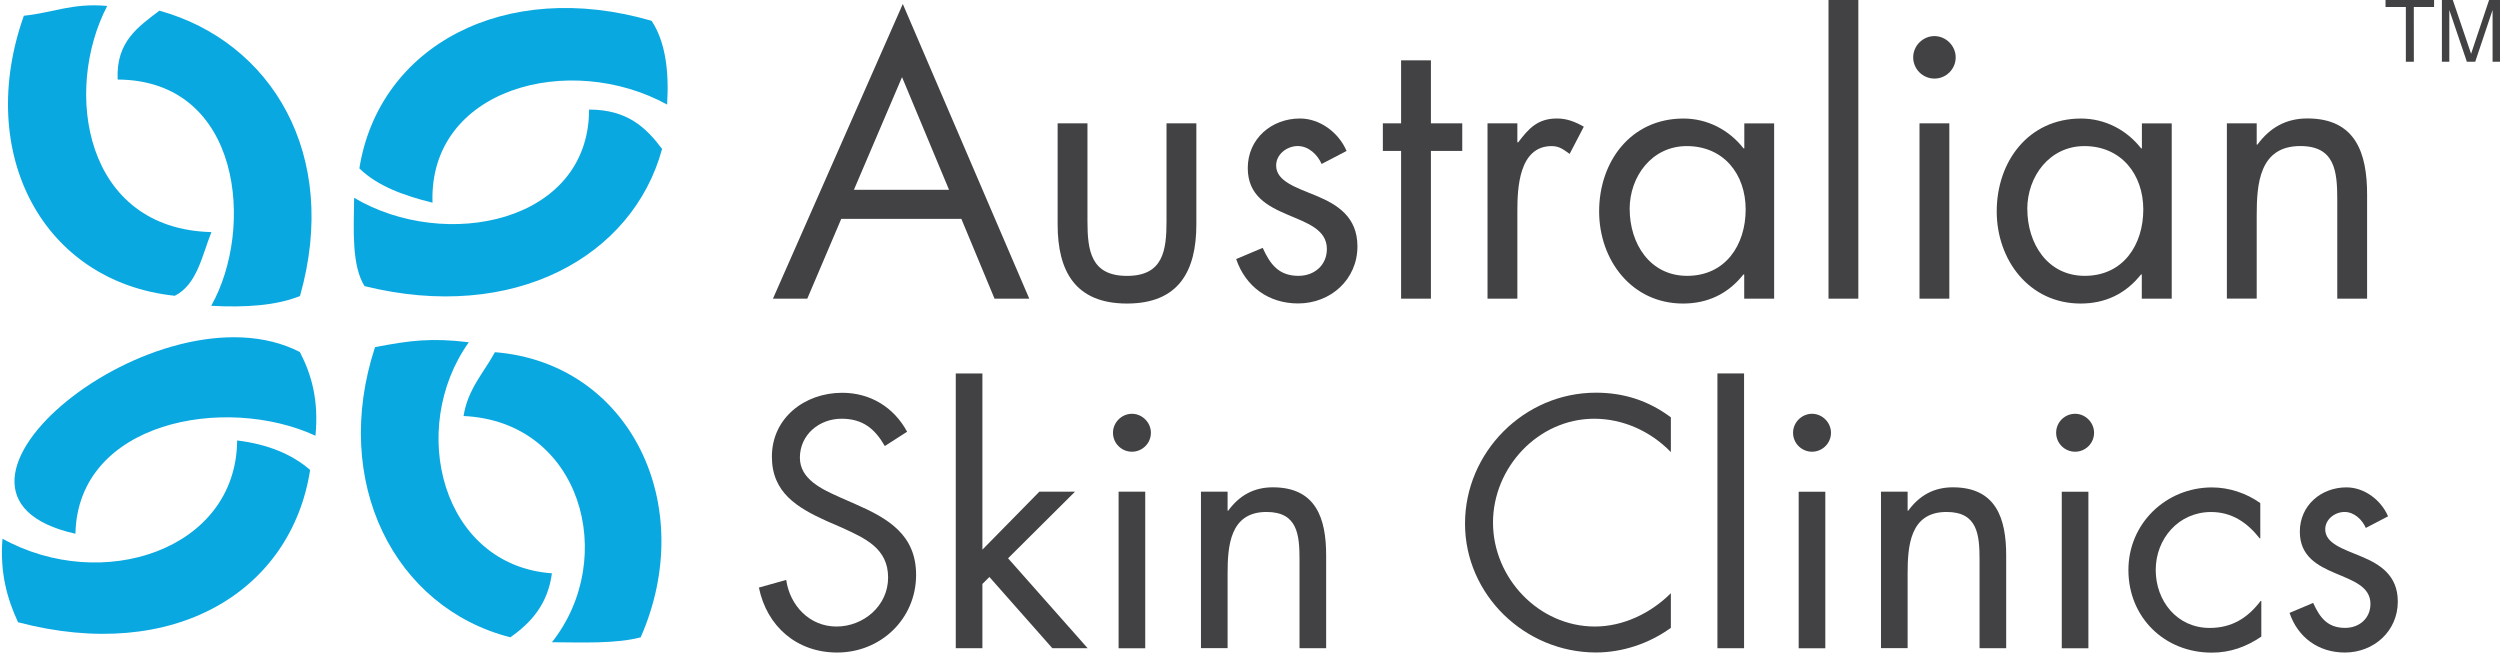
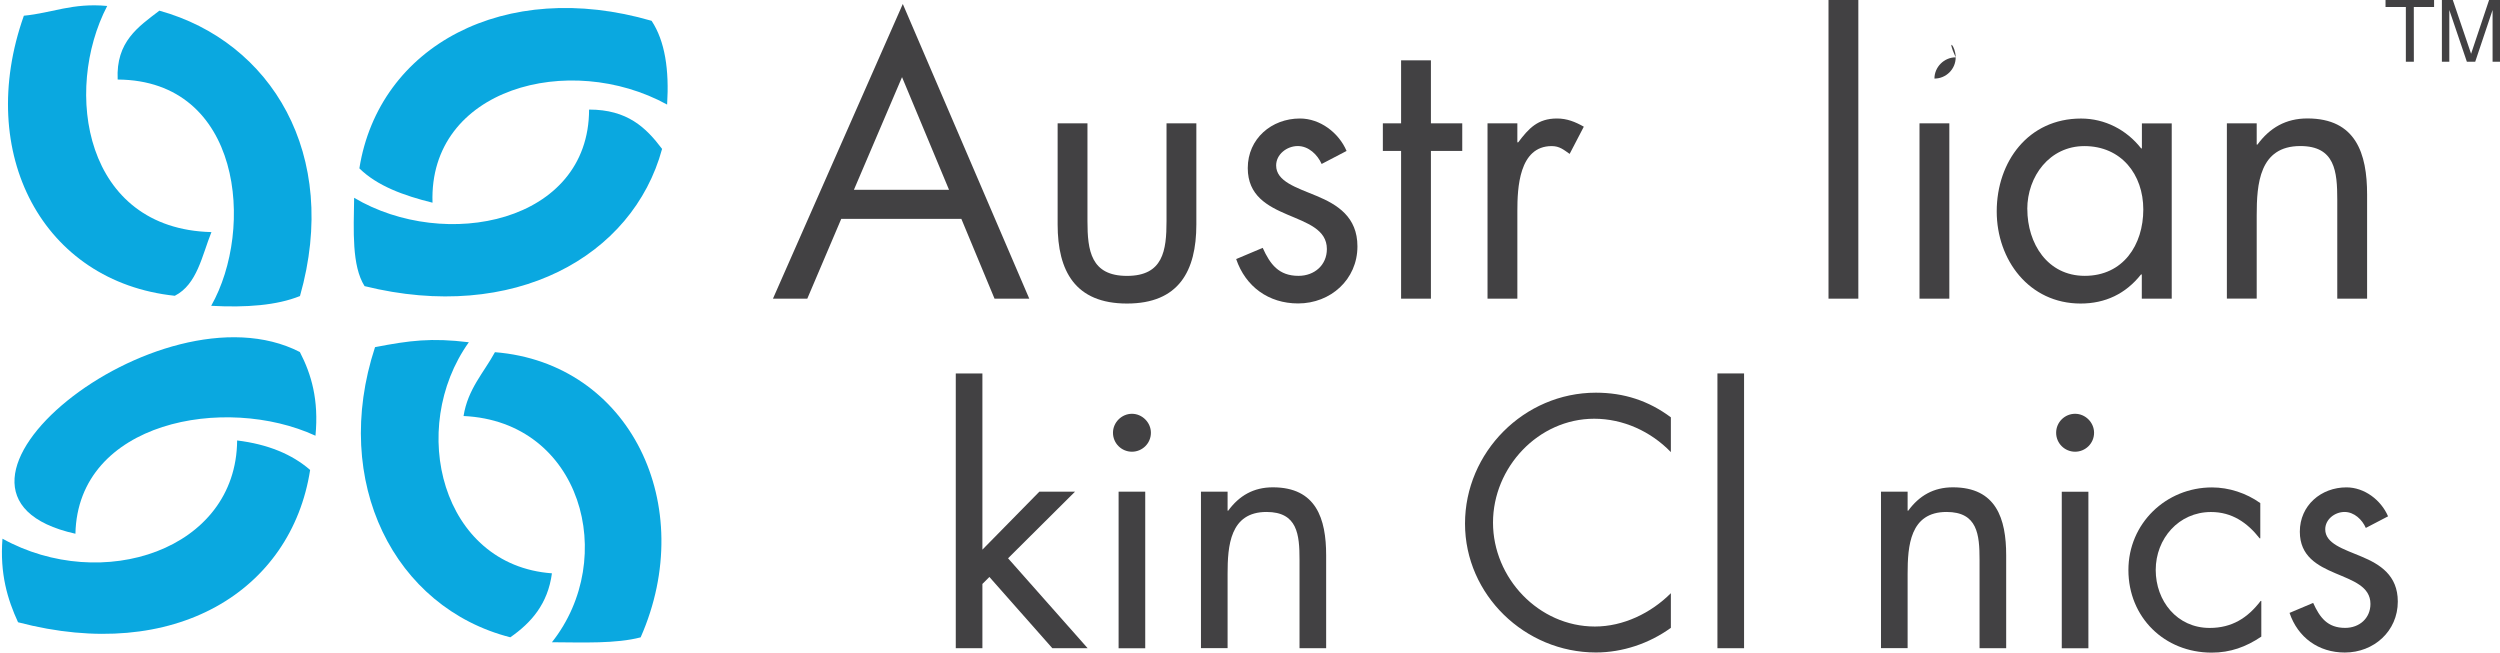
<svg xmlns="http://www.w3.org/2000/svg" version="1.1" id="Layer_1" x="0px" y="0px" viewBox="0 0 515.42 134.53" style="enable-background:new 0 0 515.42 134.53;" xml:space="preserve">
  <style type="text/css">
	.st0{fill:#424143;}
	.st1{fill:#0AA8E0;}
</style>
  <path class="st0" d="M173.44,45.12l-7,16.45h-7.08l26.77-60.75l26.07,60.75h-7.16l-6.84-16.45H173.44L173.44,45.12z M185.97,15.9  l-9.92,23.23h19.61C195.66,39.13,185.97,15.9,185.97,15.9z" />
  <path class="st0" d="M224.2,45.58c0,6.07,0.69,11.3,8.15,11.3s8.15-5.23,8.15-11.3V25.43h6.15v20.84c0,9.61-3.62,16.31-14.3,16.31  c-10.68,0-14.3-6.69-14.3-16.31V25.43h6.15V45.58z" />
  <path class="st0" d="M272.48,33.81c-0.85-1.93-2.69-3.7-4.92-3.7c-2.23,0-4.46,1.69-4.46,4c0,3.3,4.15,4.54,8.38,6.3  c4.23,1.77,8.38,4.3,8.38,10.38c0,6.84-5.53,11.77-12.23,11.77c-6.07,0-10.84-3.46-12.77-9.15l5.47-2.31  c1.53,3.38,3.3,5.77,7.38,5.77c3.3,0,5.85-2.23,5.85-5.53c0-8.07-16.31-5.31-16.31-16.69c0-6.07,4.92-10.22,10.76-10.22  c4.15,0,8,2.92,9.61,6.69l-5.15,2.69L272.48,33.81z" />
  <path class="st0" d="M295.01,61.57h-6.15V31.12h-3.76v-5.69h3.76V12.44h6.15v12.99h6.46v5.69h-6.46V61.57z" />
  <path class="st0" d="M312.84,29.35H313c2.15-2.84,4-4.92,8-4.92c2.07,0,3.76,0.69,5.53,1.69l-2.92,5.61  c-1.23-0.85-2.07-1.61-3.7-1.61c-6.76,0-7.08,8.69-7.08,13.38v18.07h-6.15V25.43h6.15v3.92H312.84z" />
-   <path class="st0" d="M365.75,61.57h-6.15v-4.99h-0.16c-3.16,4-7.38,6-12.45,6c-10.62,0-17.3-8.99-17.3-18.99  c0-10.3,6.54-19.15,17.38-19.15c4.92,0,9.38,2.31,12.39,6.15h0.16v-5.15h6.15v36.14L365.75,61.57z M335.99,43.11  c0,7.08,4.15,13.76,11.84,13.76c7.92,0,12.07-6.38,12.07-13.68s-4.54-13.07-12.15-13.07c-7.16,0-11.77,6.23-11.77,12.99  L335.99,43.11z" />
  <path class="st0" d="M383.13,61.57h-6.15V-1.87h6.15V61.57z" />
-   <path class="st0" d="M403.2,11.82c0,2.46-2,4.38-4.38,4.38s-4.38-1.93-4.38-4.38c0-2.39,2-4.38,4.38-4.38  C401.2,7.45,403.2,9.45,403.2,11.82z M401.89,61.58h-6.15V25.43h6.15v36.14V61.58z" />
+   <path class="st0" d="M403.2,11.82c0,2.46-2,4.38-4.38,4.38c0-2.39,2-4.38,4.38-4.38  C401.2,7.45,403.2,9.45,403.2,11.82z M401.89,61.58h-6.15V25.43h6.15v36.14V61.58z" />
  <path class="st0" d="M447.72,61.57h-6.15v-4.99h-0.16c-3.16,4-7.38,6-12.45,6c-10.62,0-17.3-8.99-17.3-18.99  c0-10.3,6.54-19.15,17.38-19.15c4.92,0,9.38,2.31,12.39,6.15h0.16v-5.15h6.15v36.14L447.72,61.57z M417.97,43.11  c0,7.08,4.15,13.76,11.84,13.76c7.92,0,12.07-6.38,12.07-13.68c0-7.22-4.54-13.07-12.15-13.07c-7.16,0-11.77,6.23-11.77,12.99  L417.97,43.11z" />
  <path class="st0" d="M465.25,29.81h0.16c2.54-3.46,5.85-5.39,10.3-5.39c10,0,12.31,7.22,12.31,15.69v21.46h-6.15V41.19  c0-5.85-0.46-11.08-7.62-11.08c-8.46,0-8.99,7.84-8.99,14.3v17.15h-6.15V25.43h6.15v4.38H465.25z" />
-   <path class="st0" d="M182.42,91.96c-2.06-3.57-4.53-5.63-8.93-5.63c-4.6,0-8.58,3.3-8.58,8.03c0,4.46,4.6,6.52,8.1,8.1l3.43,1.51  c6.73,2.95,12.43,6.32,12.43,14.56c0,9.06-7.28,16-16.27,16c-8.31,0-14.49-5.36-16.14-13.39l5.63-1.58  c0.76,5.29,4.81,9.61,10.37,9.61s10.64-4.26,10.64-10.09c0-6.04-4.74-8.1-9.54-10.3l-3.16-1.37c-6.04-2.75-11.26-5.84-11.26-13.25  c0-8.03,6.8-13.18,14.49-13.18c5.77,0,10.64,2.95,13.39,8.03L182.42,91.96L182.42,91.96z" />
  <path class="st0" d="M202.54,113.32l11.74-11.95h7.35l-13.8,13.73l16.41,18.54h-7.28l-12.98-14.69l-1.44,1.44v13.25h-5.49V76.99  h5.49L202.54,113.32L202.54,113.32z" />
  <path class="st0" d="M237.28,89.22c0,2.2-1.79,3.91-3.91,3.91c-2.13,0-3.91-1.72-3.91-3.91c0-2.13,1.79-3.91,3.91-3.91  S237.28,87.1,237.28,89.22z M236.11,133.65h-5.49v-32.28h5.49V133.65L236.11,133.65z" />
  <path class="st0" d="M253.08,105.28h0.14c2.27-3.09,5.22-4.81,9.2-4.81c8.93,0,10.99,6.45,10.99,14.01v19.16h-5.49v-18.2  c0-5.22-0.41-9.89-6.8-9.89c-7.55,0-8.03,7-8.03,12.77v15.31h-5.49v-32.26h5.49v3.91H253.08z" />
  <path class="st0" d="M344.47,93.2c-4.12-4.26-9.82-6.87-15.79-6.87c-11.54,0-20.87,10.03-20.87,21.42c0,11.4,9.41,21.42,21.01,21.42  c5.84,0,11.54-2.75,15.66-6.87v7.14c-4.46,3.23-9.96,5.08-15.45,5.08c-14.63,0-26.99-11.88-26.99-26.57s12.15-26.99,26.99-26.99  c5.77,0,10.85,1.65,15.45,5.08v7.14L344.47,93.2z" />
  <path class="st0" d="M359.57,133.64h-5.49V76.99h5.49V133.64z" />
-   <path class="st0" d="M377.49,89.22c0,2.2-1.79,3.91-3.91,3.91s-3.91-1.72-3.91-3.91c0-2.13,1.79-3.91,3.91-3.91  C375.71,85.31,377.49,87.1,377.49,89.22z M376.32,133.65h-5.49v-32.27h5.49V133.65z" />
  <path class="st0" d="M393.28,105.28h0.14c2.27-3.09,5.22-4.81,9.2-4.81c8.93,0,10.99,6.45,10.99,14.01v19.16h-5.49v-18.2  c0-5.22-0.41-9.89-6.8-9.89c-7.55,0-8.03,7-8.03,12.77v15.31h-5.49v-32.27h5.49v3.91L393.28,105.28z" />
  <path class="st0" d="M431.73,89.22c0,2.2-1.79,3.91-3.91,3.91c-2.13,0-3.91-1.72-3.91-3.91s1.79-3.91,3.91-3.91  C429.95,85.31,431.73,87.1,431.73,89.22z M430.56,133.65h-5.49v-32.27h5.49V133.65z" />
  <path class="st0" d="M466,110.98h-0.14c-2.54-3.23-5.7-5.42-10.02-5.42c-6.66,0-11.4,5.49-11.4,11.95c0,6.39,4.39,11.95,11.12,11.95  c4.6,0,7.83-2.06,10.51-5.56h0.14v7.35c-3.16,2.13-6.39,3.3-10.23,3.3c-9.75,0-17.17-7.28-17.17-17.03  c0-9.61,7.76-17.03,17.23-17.03c3.5,0,7.07,1.17,9.96,3.23V111V110.98z" />
  <path class="st0" d="M487.76,108.85c-0.75-1.72-2.4-3.3-4.39-3.3s-3.98,1.51-3.98,3.57c0,2.95,3.71,4.05,7.48,5.63  c3.78,1.58,7.48,3.84,7.48,9.27c0,6.11-4.94,10.51-10.92,10.51c-5.42,0-9.68-3.09-11.4-8.17l4.87-2.06  c1.37,3.02,2.95,5.15,6.59,5.15c2.95,0,5.22-1.99,5.22-4.94c0-7.21-14.56-4.74-14.56-14.9c0-5.42,4.39-9.13,9.61-9.13  c3.71,0,7.14,2.61,8.58,5.97l-4.6,2.4L487.76,108.85z" />
  <g>
    <path class="st1" d="M22.1,1.23C13,18.72,17.33,47.21,43.59,47.85c-1.96,4.89-2.94,10.78-7.55,13.13   C8.84,58.11-5.16,31.66,4.92,3.24C10.74,2.68,14.96,0.55,22.1,1.23" />
    <path class="st1" d="M134.34,4.29c2.77,4.2,3.64,10.12,3.2,17.27c-20.1-11.04-49.18-3.4-48.37,20.23   c-5.98-1.48-11.4-3.46-15.08-7.08C78.12,9.47,104.05-4.52,134.34,4.29" />
    <path class="st1" d="M61.85,61.03c-4.75,1.93-11.1,2.41-18.31,2.02c8.99-15.87,6.31-46.5-19.28-46.65   c-0.38-7.82,4.27-10.89,8.6-14.2c23.01,6.38,37.29,29.57,28.99,58.82" />
    <path class="st1" d="M121.45,22.59c7.91,0,11.73,3.71,15.05,8.11c-6.04,22.25-30.61,35.9-61.34,28.29   c-2.65-4.23-2.25-11.39-2.15-18.21c18.74,11.12,48.43,5.19,48.44-18.2" />
    <path class="st1" d="M96.66,70.56c-12.68,17.78-5.63,45.99,17.13,47.64c-0.84,6.31-4.26,10.19-8.58,13.19   C81.3,125.28,68.19,99.4,77.32,71.57c7.16-1.38,11.57-1.95,19.33-1.01" />
    <path class="st1" d="M61.83,72.59c2.36,4.57,3.92,9.82,3.21,17.24c-18.61-8.56-49-2.97-49.49,20.21   c-37.22-8.27,17.3-52.36,46.28-37.46" />
    <path class="st1" d="M132.08,131.4c-5.08,1.33-11.78,1.05-18.29,1.01c13.76-17.37,6.07-45.53-18.22-46.64   c0.88-5.57,4.16-8.91,6.47-13.16C129.9,74.85,144.07,104.2,132.08,131.4" />
    <path class="st1" d="M63.94,96.89c-3.87,24.89-27.92,39.89-60.22,31.4c-2.17-4.72-3.77-10-3.21-17.23   c20.45,11.33,48.22,2.4,48.38-20.25C55.25,91.59,60.22,93.66,63.94,96.89" />
  </g>
  <g>
    <path class="st0" d="M497.66,12.73h-1.65V1.44h-4.19V0h10.01v1.44h-4.18L497.66,12.73L497.66,12.73z" />
    <path class="st0" d="M508.59,12.73l-3.62-10.67v10.67h-1.53V0h2.25l3.77,11.09L513.17,0h2.25v12.73h-1.53V2.06l-3.58,10.67   C510.3,12.73,508.59,12.73,508.59,12.73z" />
  </g>
</svg>